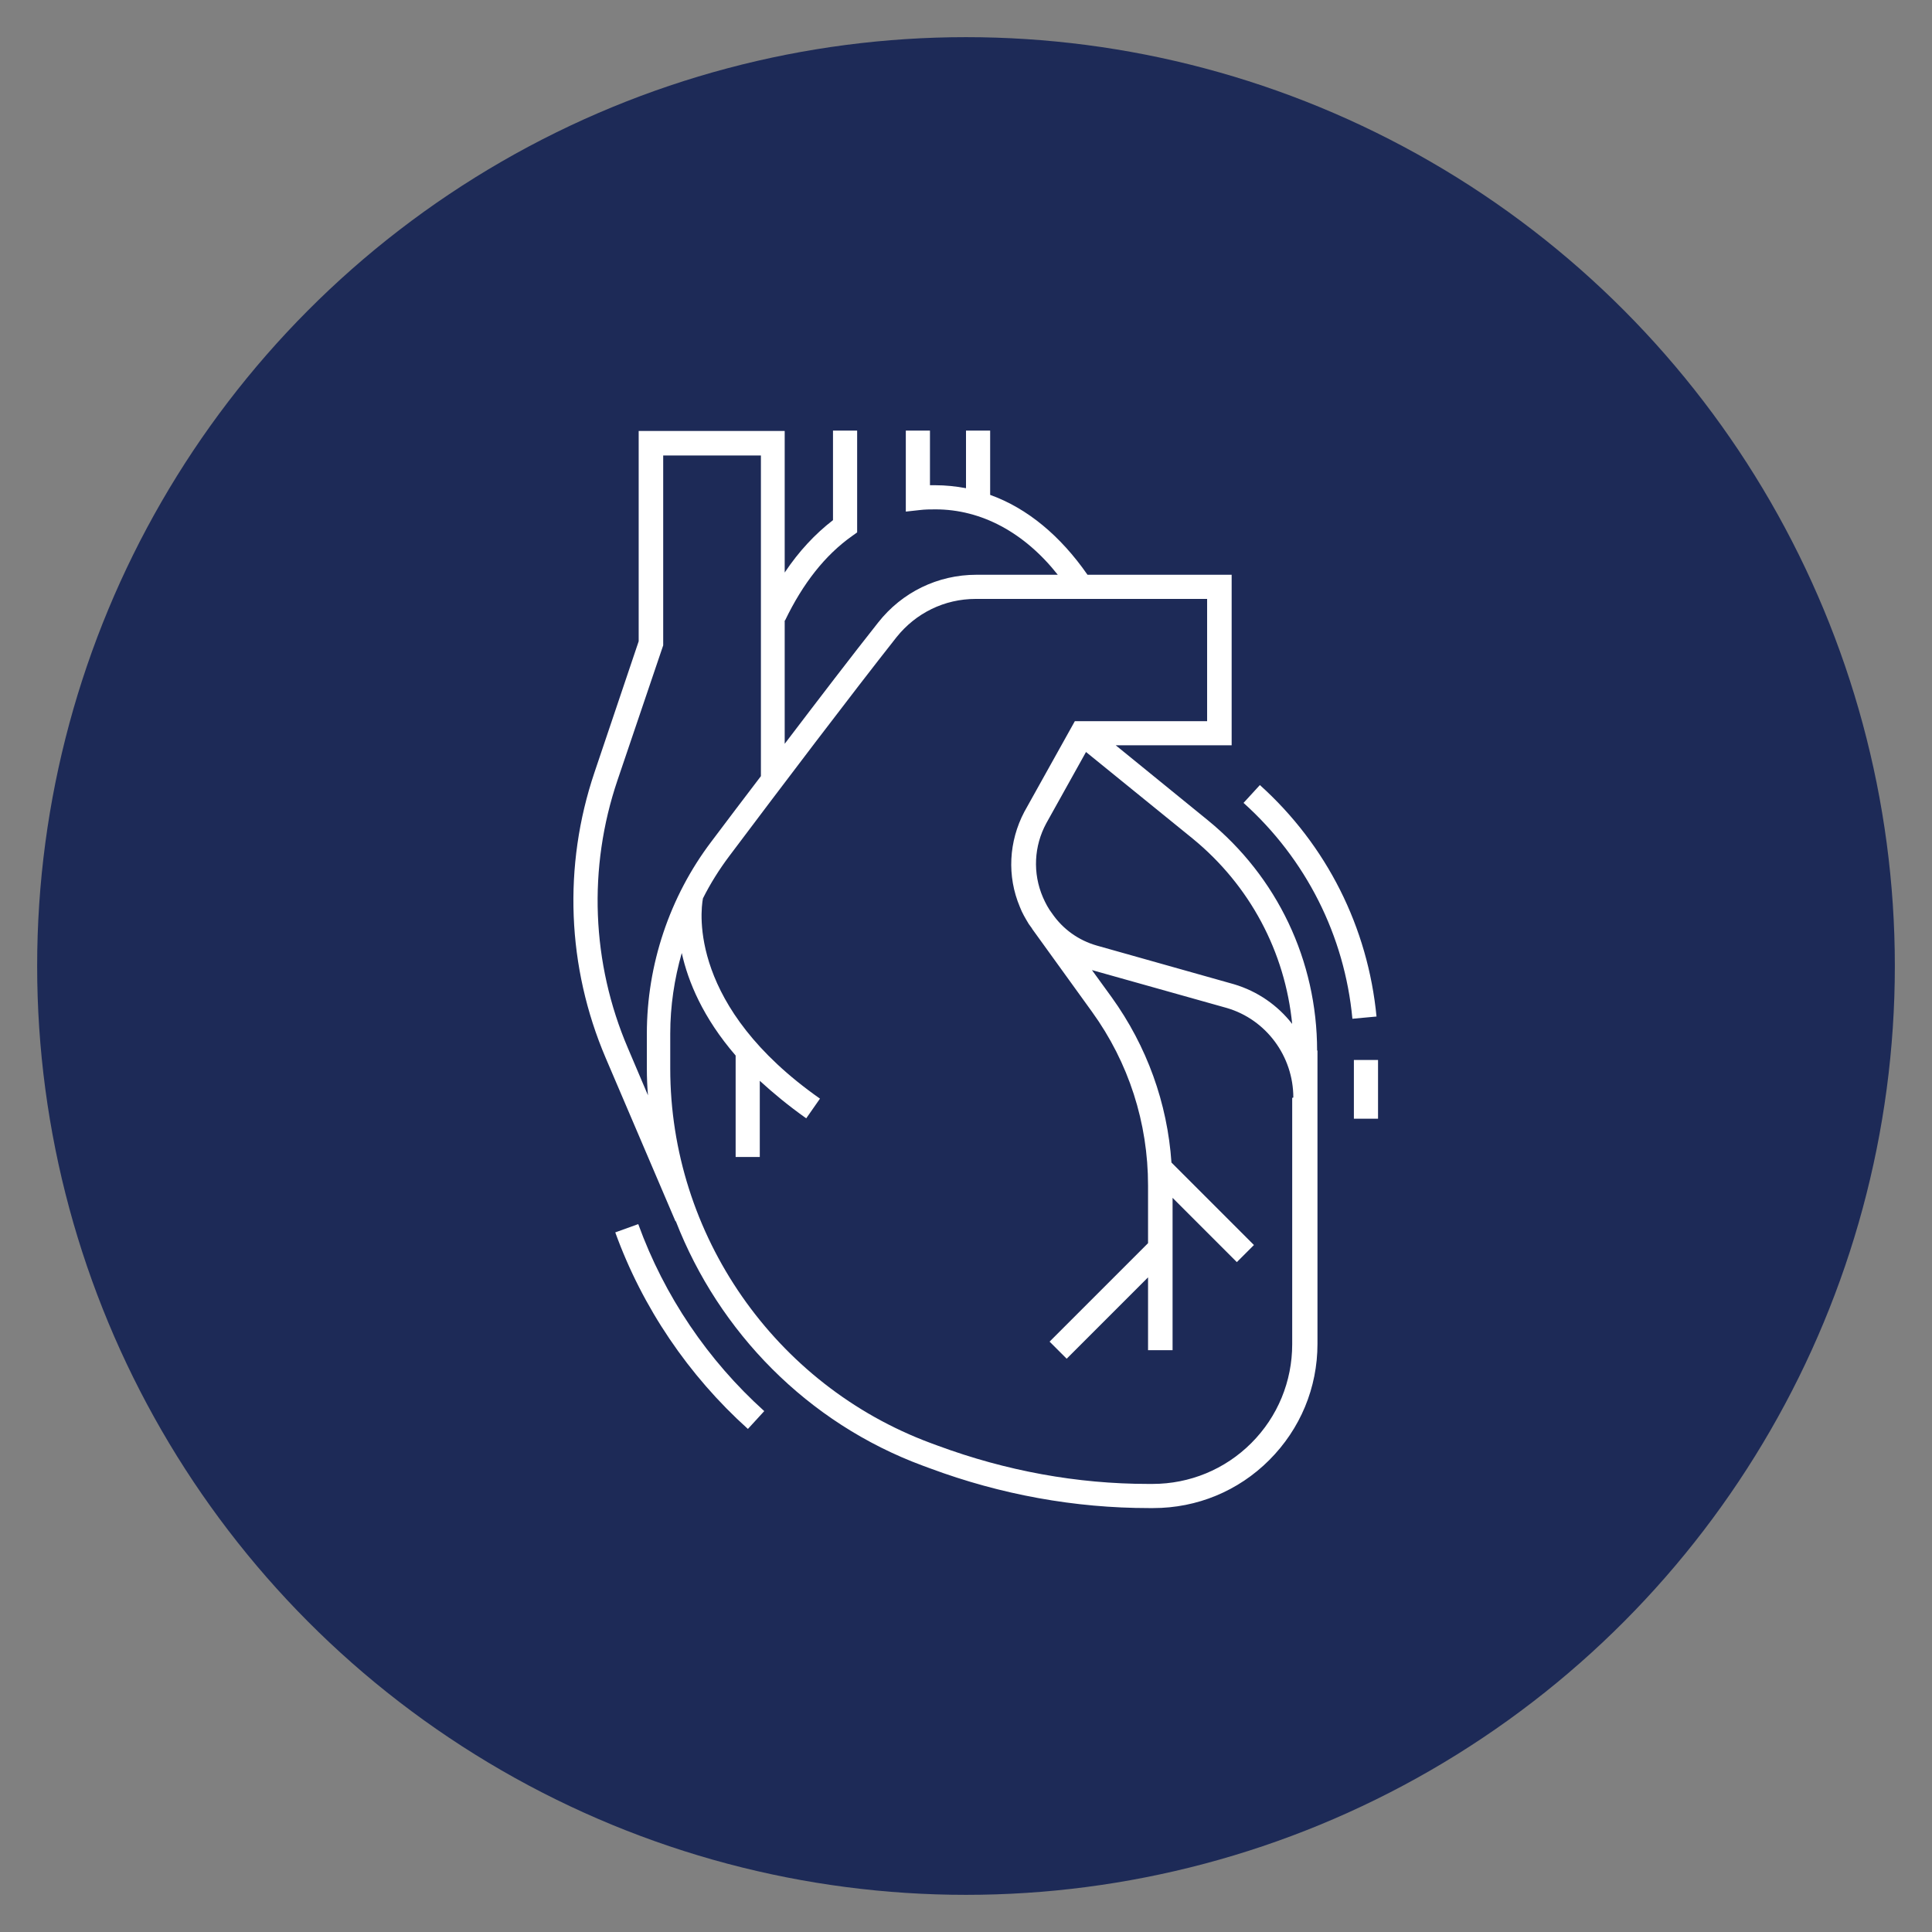
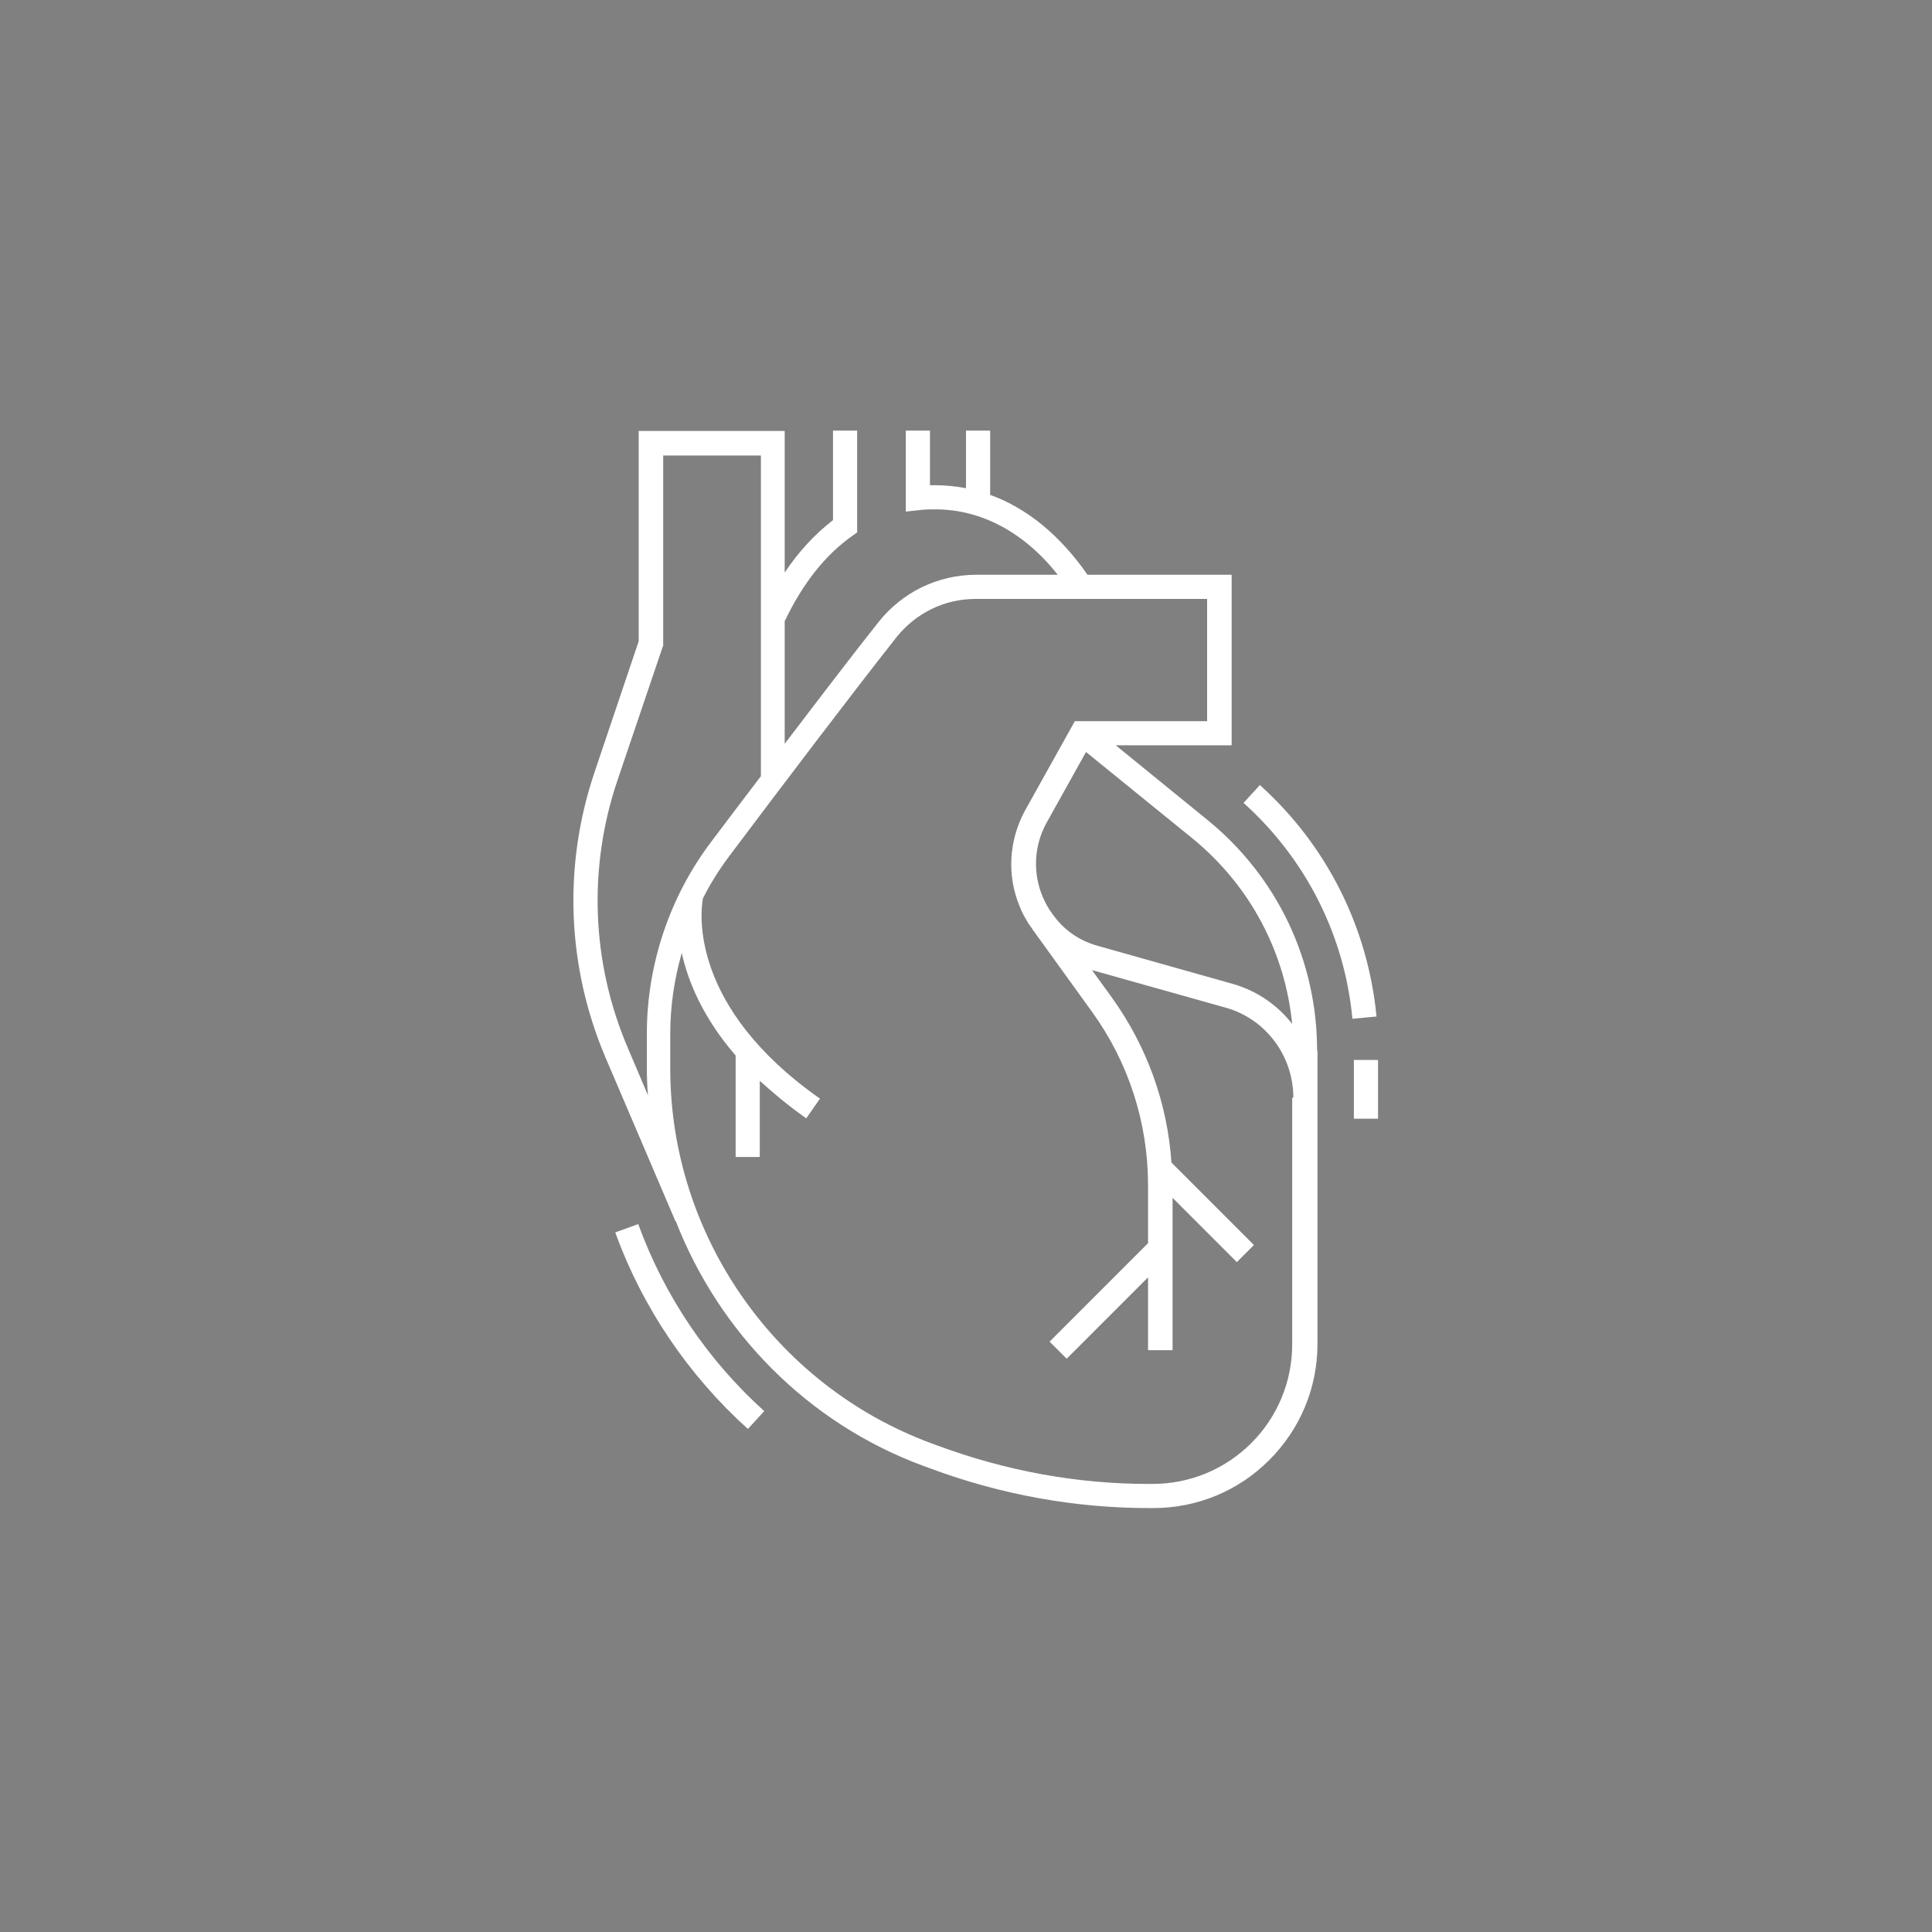
<svg xmlns="http://www.w3.org/2000/svg" id="Layer_1" data-name="Layer 1" viewBox="0 0 52 52">
  <rect x="0" y="0" width="52" height="52" fill="#808080" stroke="none" />
  <defs>
    <style>
      .cls-1 {
        fill: #fff;
      }

      .cls-2 {
        fill: #1d2a57;
      }
    </style>
  </defs>
-   <circle class="cls-2" cx="26" cy="26" r="25" />
  <path class="cls-1" d="M37.05,27.36l-.65.06c-.21-2.24-1.25-4.3-2.93-5.81l.44-.48c1.8,1.62,2.91,3.83,3.14,6.24ZM17.17,32.95l-.61.22c.73,2.02,1.97,3.85,3.57,5.29l.44-.48c-1.52-1.37-2.69-3.1-3.39-5.03ZM36.44,28.53v1.58h.65v-1.58h-.65ZM35.46,28.27v7.9c0,1.18-.46,2.29-1.3,3.13-.83.83-1.94,1.29-3.12,1.29h-.11c-2,0-3.99-.36-5.9-1.07l-.19-.07c-3.11-1.15-5.49-3.6-6.65-6.58h-.01s-1.88-4.4-1.88-4.4c-1.04-2.44-1.15-5.16-.3-7.68l1.19-3.53v-5.66h3.93v3.81c.38-.57.82-1.04,1.3-1.41v-2.41h.65v2.74l-.14.1c-.72.51-1.32,1.27-1.8,2.27h-.01s0,3.32,0,3.32c.92-1.21,1.83-2.4,2.52-3.27.64-.81,1.6-1.28,2.64-1.28h2.19c-.9-1.14-2.06-1.76-3.29-1.76-.14,0-.28,0-.44.02l-.36.04v-2.18h.65v1.47s.1,0,.14,0c.28,0,.56.03.83.08v-1.55h.65v1.73c1,.36,1.89,1.1,2.62,2.15h3.88v4.59h-3.12l2.47,2.01c1.88,1.53,2.95,3.79,2.95,6.21ZM17.44,29.48c-.02-.24-.03-.48-.03-.72v-.94c0-1.85.61-3.68,1.73-5.16.41-.55.87-1.15,1.34-1.77v-8.63h-2.63v5.11l-1.23,3.63c-.8,2.36-.7,4.92.28,7.21l.54,1.27ZM34.81,29.54c0-1.11-.73-2.1-1.79-2.41l-3.63-1.02.53.73c.95,1.32,1.5,2.85,1.61,4.45l2.22,2.22-.46.46-1.73-1.73v4.1s-.66,0-.66,0v-1.96s-2.19,2.19-2.19,2.19l-.46-.46,2.65-2.65h0s0-1.55,0-1.55c0-1.69-.52-3.31-1.51-4.68l-1.61-2.23s0-.01-.01-.02l-.08-.11h0c-.09-.15-.18-.3-.24-.46-.35-.83-.3-1.76.12-2.56l1.36-2.44h3.56v-3.29h-6.23c-.84,0-1.61.38-2.13,1.03-1.2,1.52-3.11,4.04-4.5,5.89-.27.36-.51.74-.71,1.14-.07.37-.37,2.92,3.15,5.39l-.37.53c-.48-.34-.89-.68-1.25-1.01v2.05h-.65v-2.73c-.88-1.02-1.28-1.99-1.45-2.76-.2.7-.31,1.43-.31,2.17v.94c0,4.47,2.81,8.52,7.01,10.08l.19.07c1.84.68,3.75,1.03,5.67,1.03h.11s0,0,0,0c1,0,1.95-.39,2.66-1.1.71-.71,1.1-1.66,1.1-2.66v-6.63ZM34.78,27.57c-.19-1.95-1.14-3.74-2.68-5l-2.87-2.33-1.07,1.92c-.33.61-.37,1.34-.09,1.99.07.16.15.31.25.44h0c.29.42.71.72,1.2.86l3.69,1.04c.64.19,1.18.57,1.57,1.07Z" />
</svg>